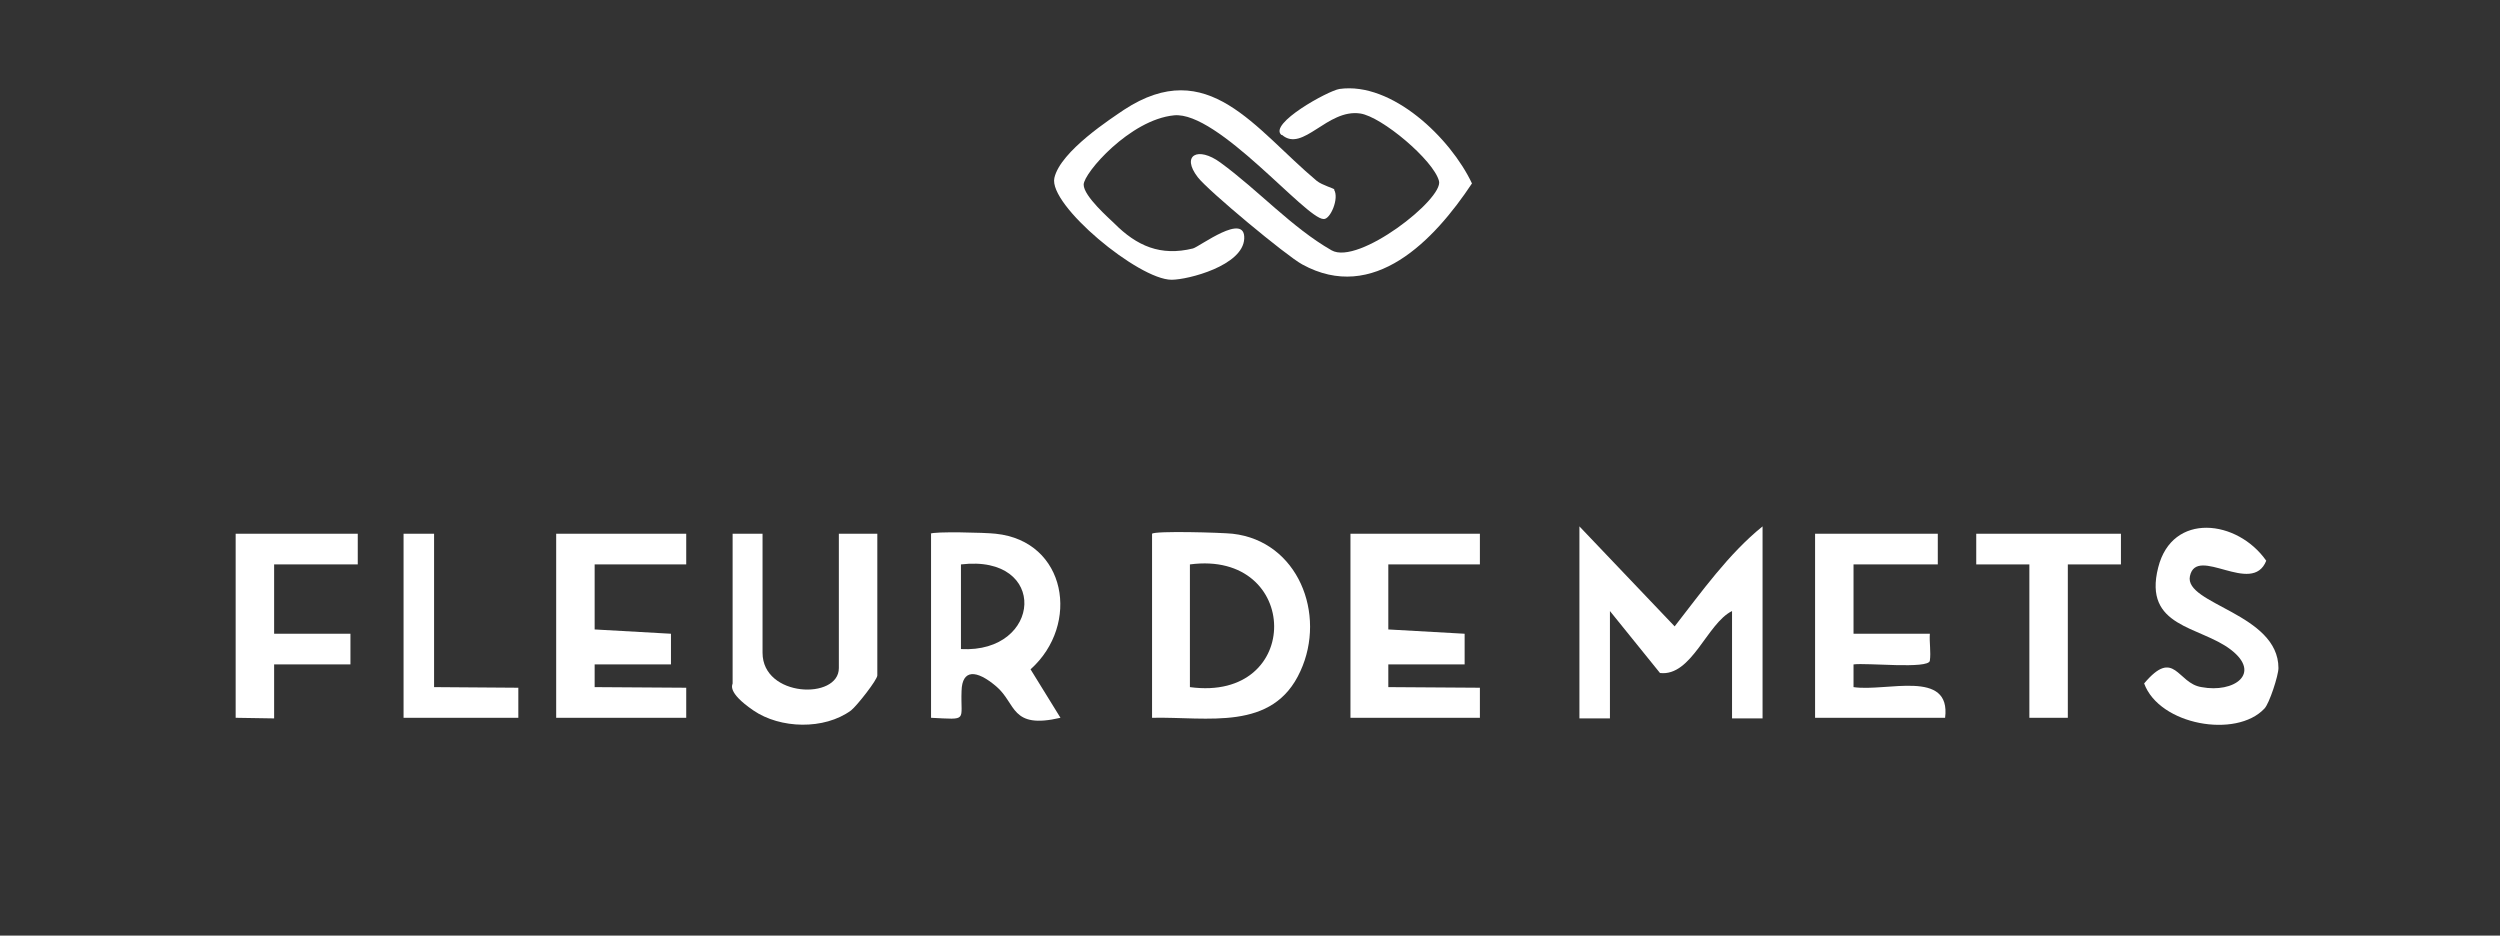
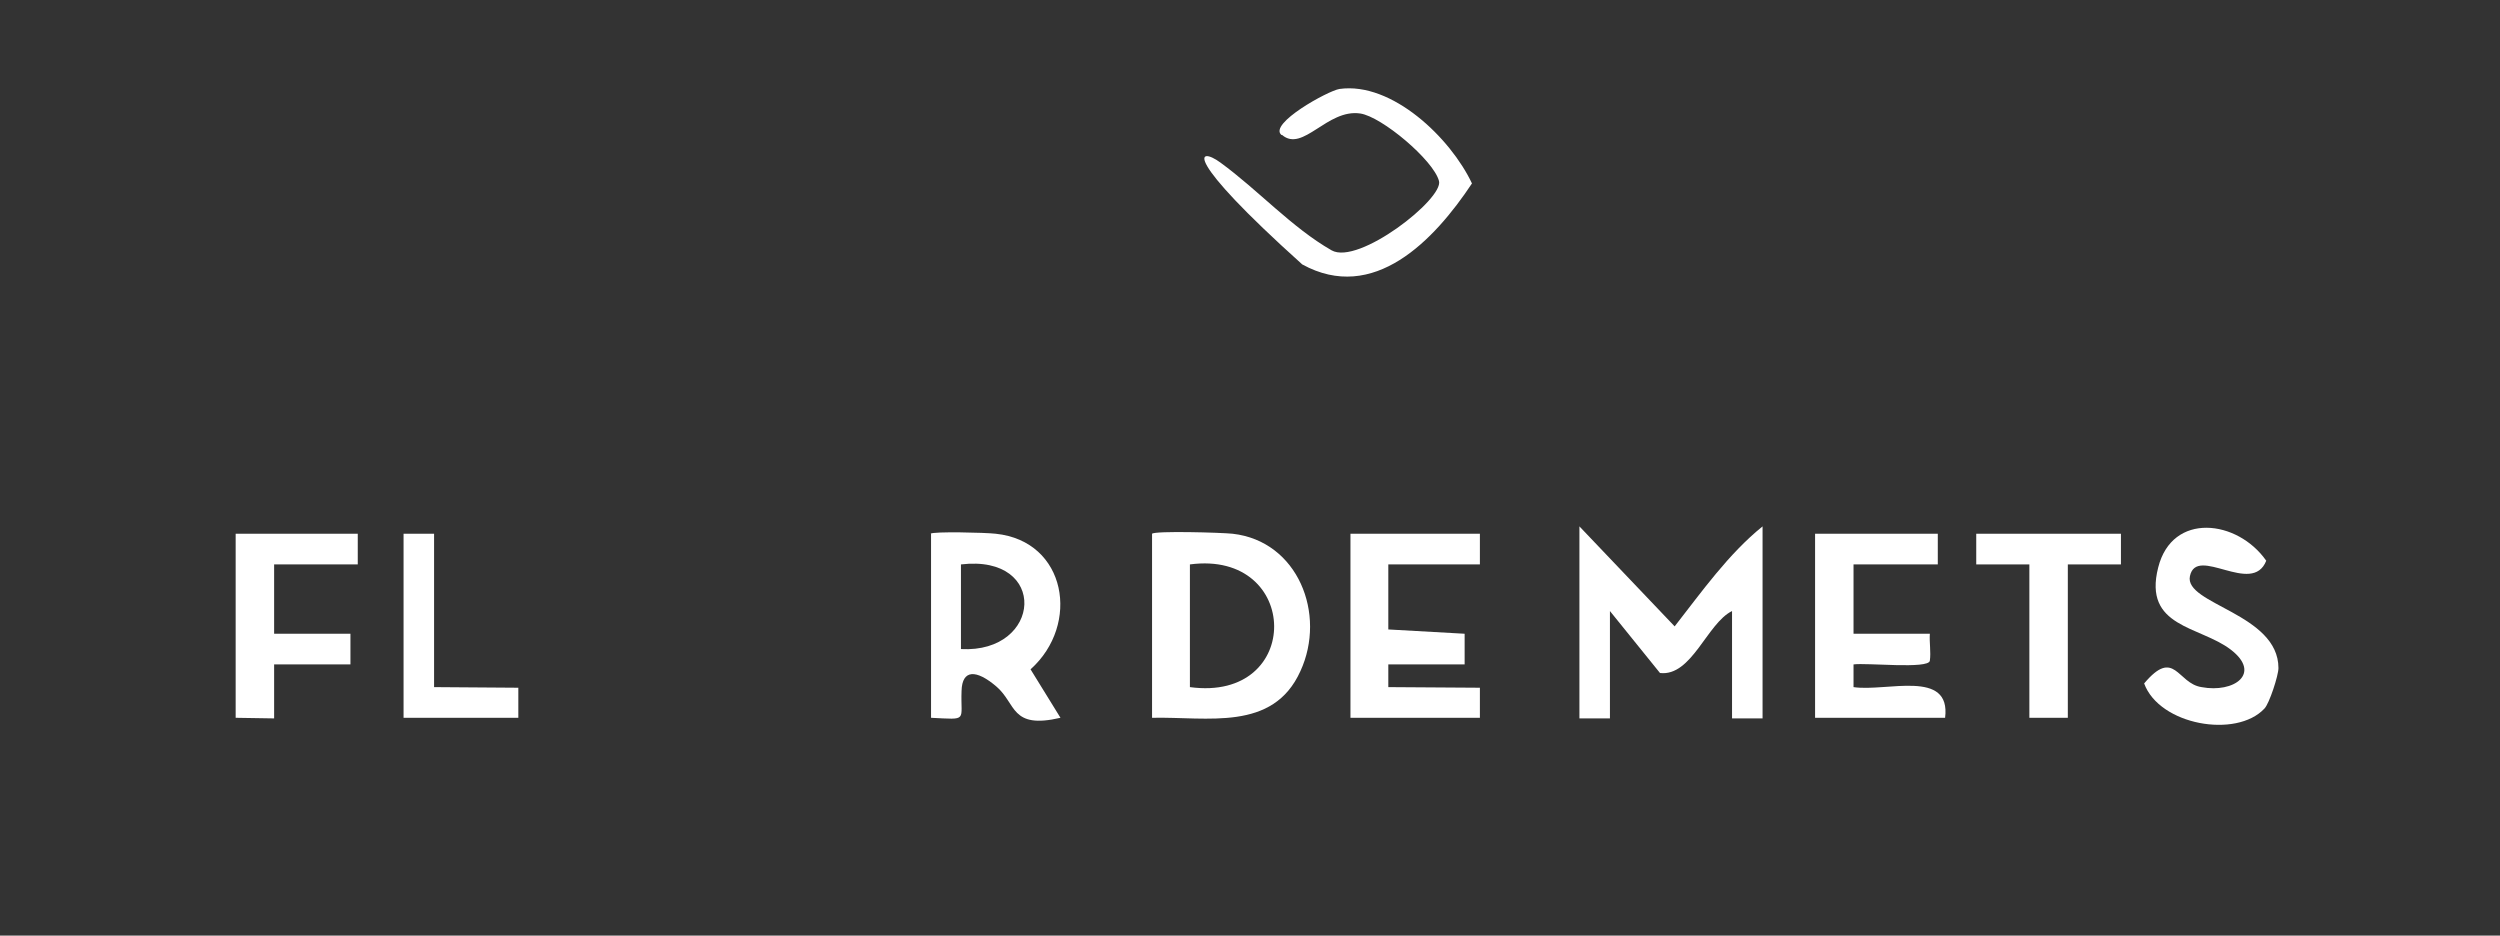
<svg xmlns="http://www.w3.org/2000/svg" width="163" height="61" viewBox="0 0 163 61" fill="none">
  <rect x="0" y="0" width="163" height="61" fill="#333333" stroke="none" />
  <g id="Fleur de mets" clip-path="url(#clip0_1_317)">
    <g id="fleur-de-mets 1">
      <path id="Vector" d="M102.978 34.32L109.187 40.84C110.939 38.6 112.69 36.12 114.919 34.32V46.84H112.929V39.84C111.297 40.64 110.302 44.12 108.232 43.88L104.968 39.84V46.84H102.978V34.32Z" fill="white" />
      <path id="Vector_2" d="M75.114 34.8C75.313 34.6 79.612 34.72 80.368 34.8C84.627 35.28 86.498 40.04 84.786 43.76C82.995 47.72 78.736 46.72 75.114 46.8V34.8ZM77.582 44.8C84.985 45.8 84.826 35.84 77.582 36.8V44.8Z" fill="white" />
      <path id="Vector_3" d="M60.664 34.8C60.823 34.64 64.247 34.72 64.923 34.8C69.541 35.28 70.456 40.72 67.192 43.64L69.143 46.8C65.879 47.56 66.277 45.88 64.963 44.76C63.65 43.64 62.734 43.64 62.694 45.04C62.615 47.04 63.172 46.92 60.704 46.8V34.8H60.664ZM62.654 42.32C67.948 42.6 68.386 36.12 62.654 36.8V42.32Z" fill="white" />
-       <path id="Vector_4" d="M44.742 34.8V36.8H38.771V41.04L43.747 41.32V43.32H38.771V44.8L44.742 44.84V46.8H36.263V34.8H44.742Z" fill="white" />
      <path id="Vector_5" d="M96.489 34.8V36.8H90.518V41.04L95.494 41.32V43.32H90.518V44.8L96.489 44.84V46.8H88.05V34.8H96.489Z" fill="white" />
      <path id="Vector_6" d="M126.344 34.8V36.8H120.85V41.32H125.826C125.786 41.88 125.906 42.52 125.826 43.08C125.747 43.64 121.686 43.2 120.85 43.32V44.8C123 45.12 127.219 43.6 126.821 46.8H118.343V34.8H126.304H126.344Z" fill="white" />
-       <path id="Vector_7" d="M49.718 34.8V42.56C49.718 45.48 54.693 45.64 54.693 43.56V34.8H57.201V44.04C57.201 44.32 55.887 46 55.489 46.32C53.738 47.6 50.872 47.52 49.12 46.32C47.369 45.12 47.767 44.64 47.767 44.56V34.8H49.757H49.718Z" fill="white" />
-       <path id="Vector_8" d="M86.976 12.36C87.334 12.92 86.737 14.32 86.299 14.28C85.145 14.28 79.413 7.24 76.547 7.52C73.681 7.8 70.655 11.28 70.655 12.04C70.655 12.8 72.367 14.28 72.646 14.56C74.118 16.04 75.671 16.72 77.781 16.2C78.218 16.08 81.204 13.8 81.124 15.56C81.045 17.32 77.462 18.24 76.387 18.24C74.238 18.24 68.347 13.36 68.745 11.6C69.143 9.84 72.526 7.68 73.282 7.16C78.776 3.56 81.801 8.4 85.861 11.8C86.219 12.08 86.976 12.28 87.016 12.36H86.976Z" fill="white" />
-       <path id="Vector_9" d="M83.552 8.8C82.677 8.08 86.578 5.92 87.334 5.8C90.757 5.32 94.579 9 95.972 11.96C93.504 15.68 89.563 19.8 84.906 17.24C83.871 16.68 78.776 12.44 78.099 11.56C76.984 10.12 78.099 9.52 79.572 10.6C82.04 12.4 84.229 14.84 86.817 16.32C88.568 17.32 94.141 12.96 93.822 11.8C93.464 10.44 90.081 7.6 88.687 7.4C86.538 7.08 84.946 9.96 83.592 8.8H83.552Z" fill="white" />
+       <path id="Vector_9" d="M83.552 8.8C82.677 8.08 86.578 5.92 87.334 5.8C90.757 5.32 94.579 9 95.972 11.96C93.504 15.68 89.563 19.8 84.906 17.24C76.984 10.12 78.099 9.52 79.572 10.6C82.04 12.4 84.229 14.84 86.817 16.32C88.568 17.32 94.141 12.96 93.822 11.8C93.464 10.44 90.081 7.6 88.687 7.4C86.538 7.08 84.946 9.96 83.592 8.8H83.552Z" fill="white" />
      <path id="Vector_10" d="M147.64 46.2C145.809 48.16 140.793 47.28 139.798 44.56C141.788 42.2 141.948 44.56 143.54 44.8C145.65 45.2 147.481 43.92 145.451 42.36C143.42 40.8 139.718 40.92 140.714 37C141.629 33.36 145.888 33.88 147.759 36.56C146.844 38.88 143.221 35.52 142.784 37.56C142.385 39.4 148.555 40 148.555 43.56C148.555 44.04 147.958 45.88 147.64 46.2Z" fill="white" />
      <path id="Vector_11" d="M23.326 34.8V36.8H17.873V41.32H22.849V43.32H17.873V46.84L15.365 46.8V34.8H23.326Z" fill="white" />
      <path id="Vector_12" d="M138.285 34.8V36.8H134.822V46.8H132.315V36.8H128.851V34.8H138.285Z" fill="white" />
      <path id="Vector_13" d="M28.302 34.8V44.8L33.795 44.84V46.8H26.312V34.8H28.302Z" fill="white" />
    </g>
  </g>
  <defs>
    <clipPath id="clip0_1_317">
      <rect width="163" height="61" fill="white" />
    </clipPath>
  </defs>
</svg>